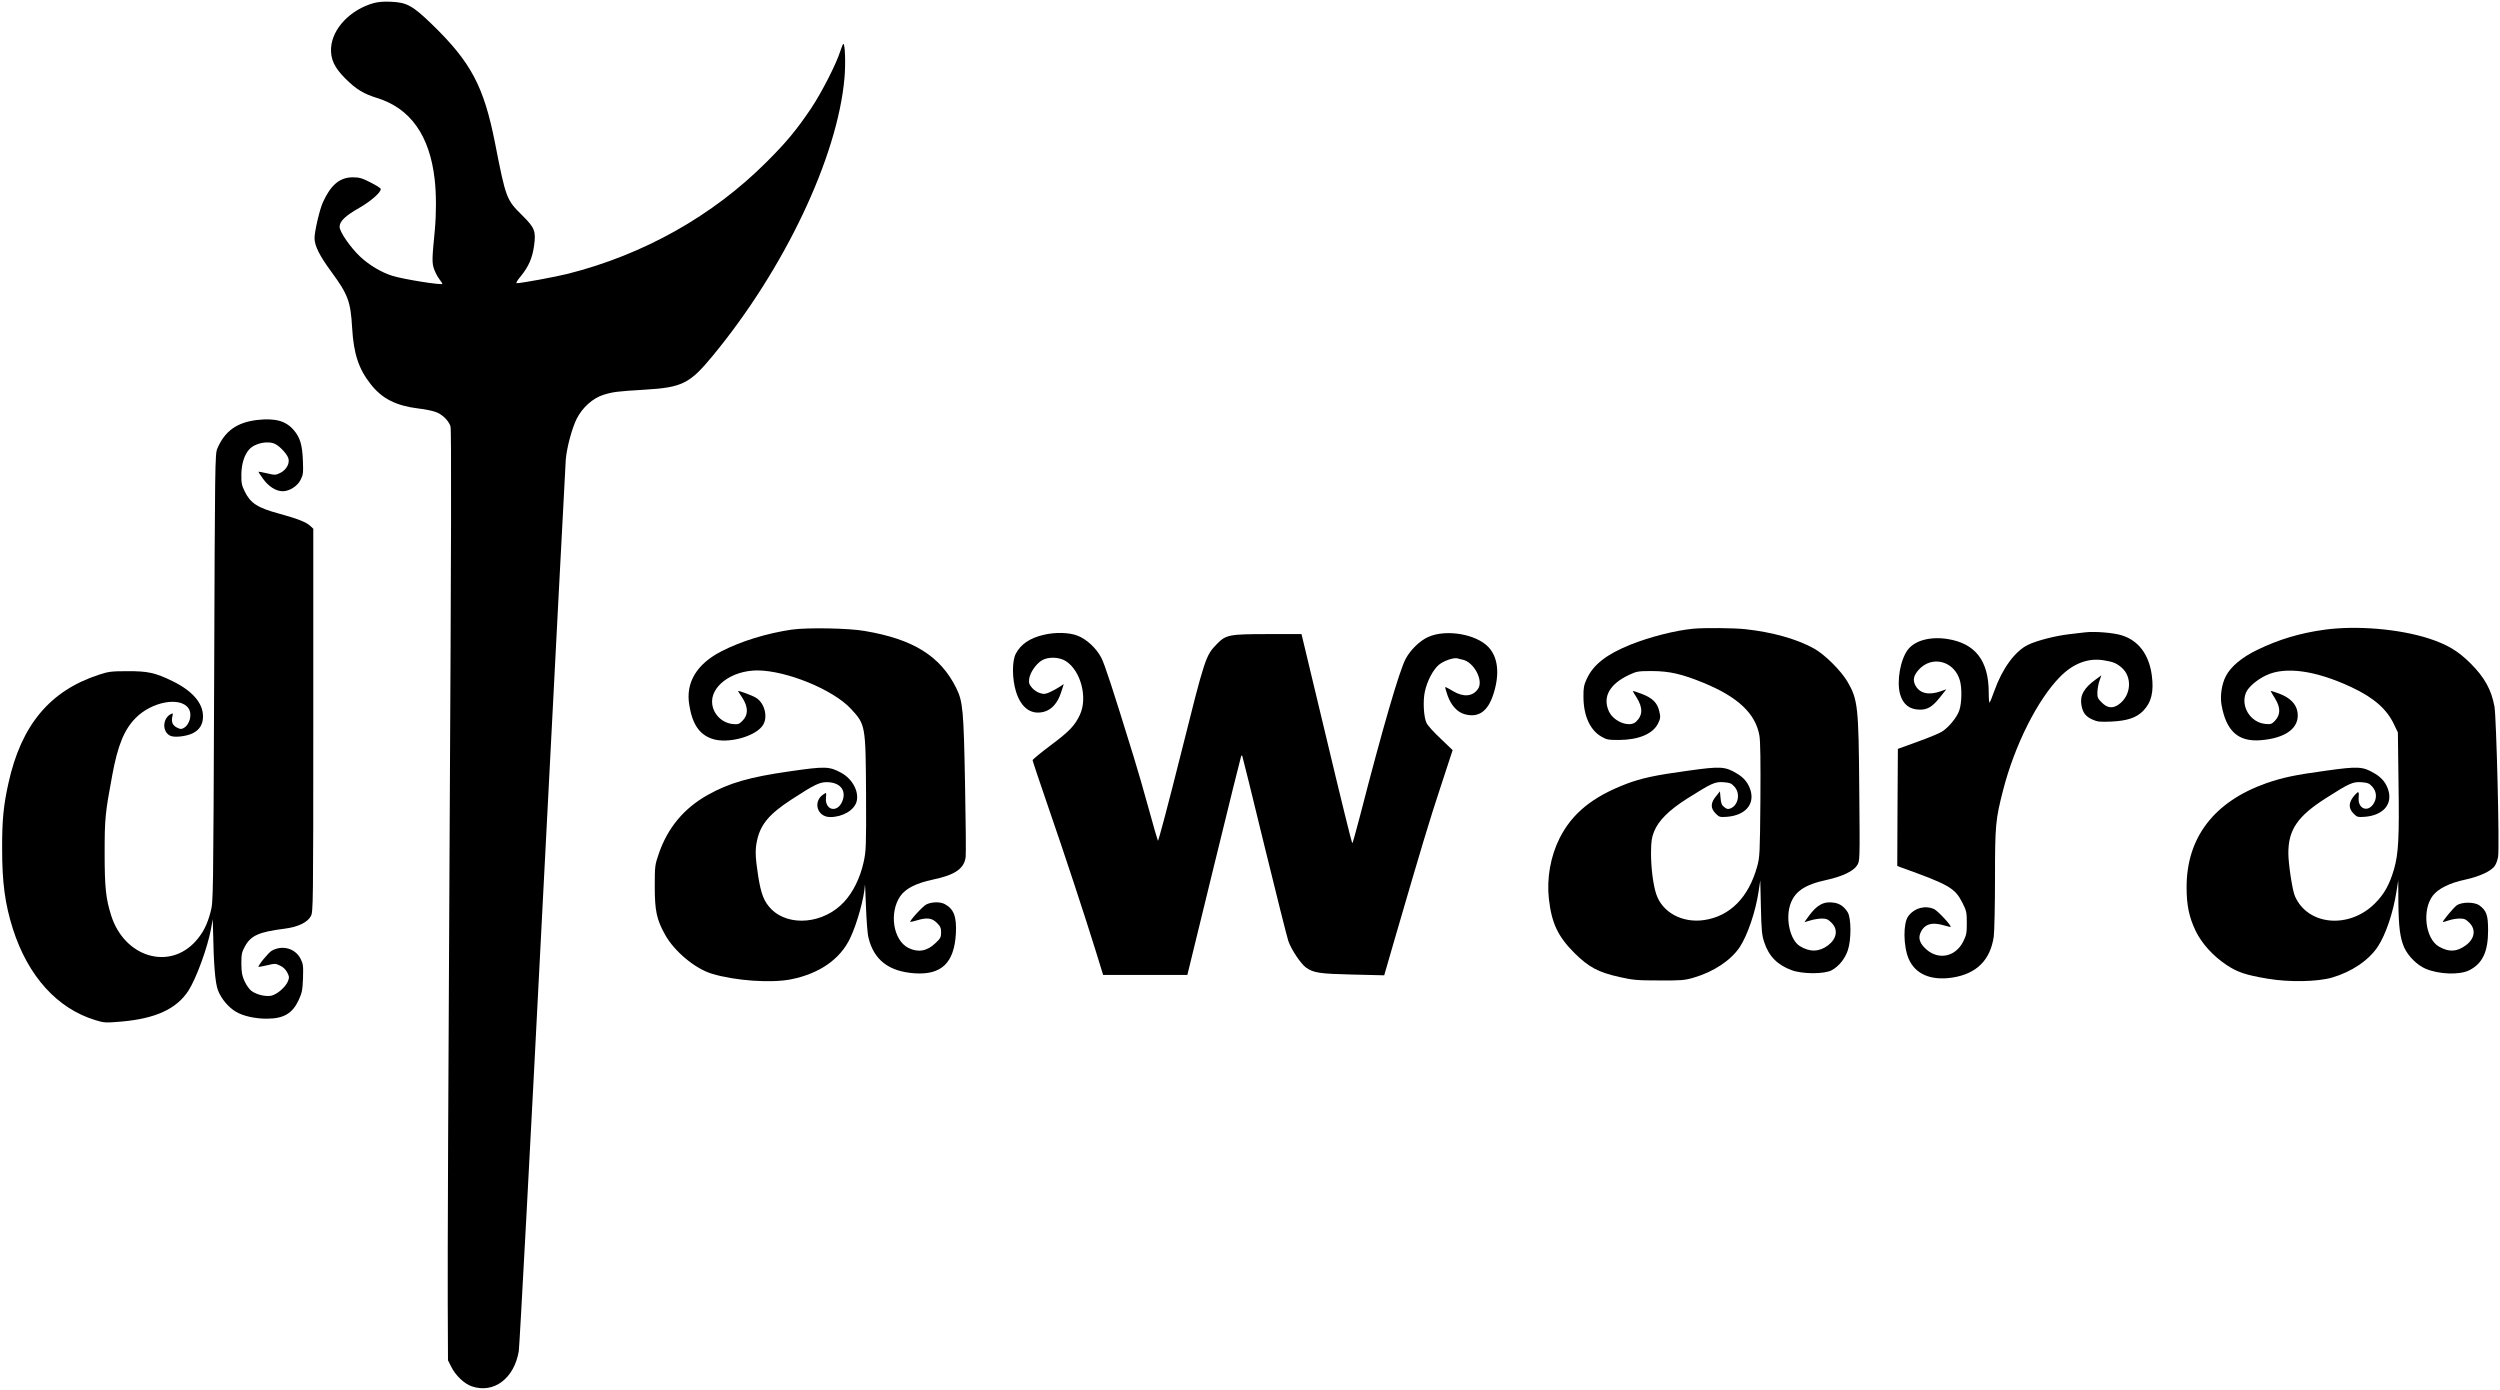
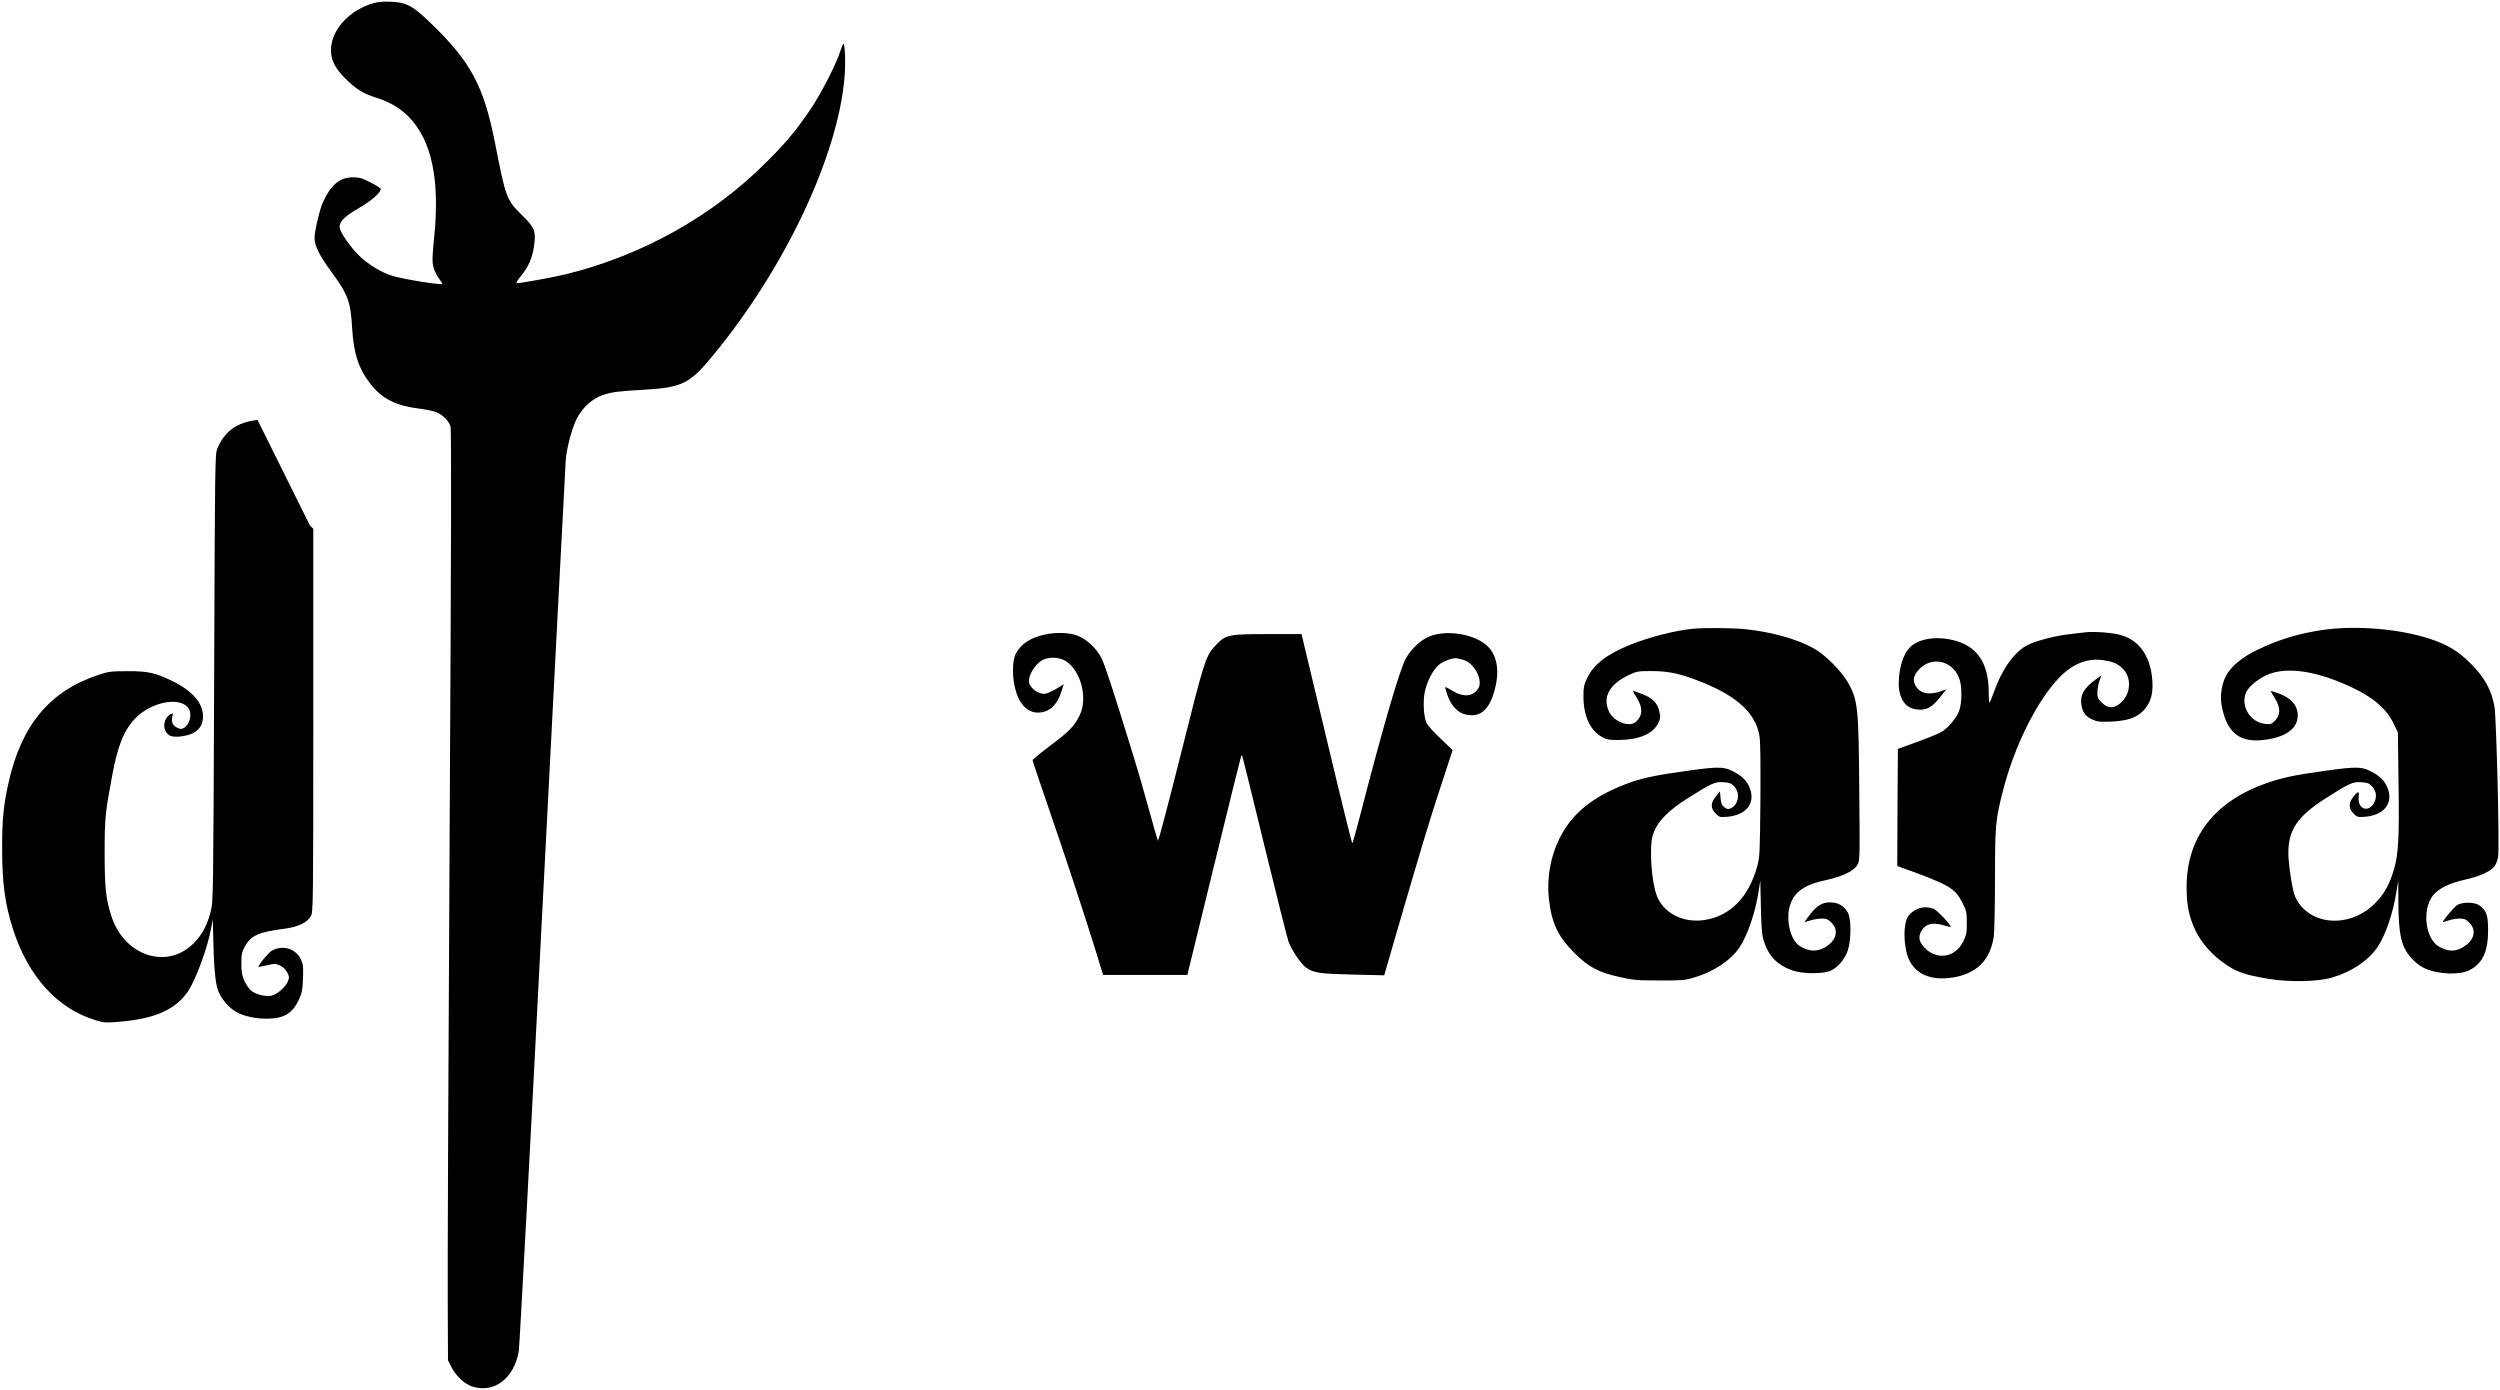
<svg xmlns="http://www.w3.org/2000/svg" version="1.0" width="1995pt" height="1109pt" viewBox="0 0 1995 1109" preserveAspectRatio="xMidYMid meet">
  <g transform="translate(0,1109) scale(0.1,-0.1)" fill="#000000" stroke="none">
    <path d="M2981 11065 c-185 -52 -328 -202 -339 -355 -6 -91 26 -160 117 -250 84 -83 144 -119 247 -151 269 -82 424 -301 463 -653 13 -116 13 -268 1 -401 -23 -235 -23 -260 -7 -310 9 -26 28 -63 42 -81 14 -18 25 -35 25 -39 0 -13 -311 36 -399 64 -87 27 -183 84 -257 153 -78 74 -164 198 -164 238 0 44 46 88 155 150 95 54 180 129 173 153 -2 7 -39 30 -83 52 -66 34 -89 40 -140 40 -103 0 -175 -60 -238 -199 -26 -56 -67 -233 -67 -286 0 -61 40 -141 135 -270 132 -180 153 -236 165 -445 12 -208 52 -330 150 -453 90 -114 201 -170 380 -192 47 -5 106 -17 132 -26 54 -17 107 -68 123 -116 8 -24 6 -928 -7 -3283 -10 -1787 -17 -3457 -15 -3710 l2 -460 25 -50 c34 -70 105 -138 165 -158 175 -60 338 62 375 281 6 37 92 1637 190 3557 99 1920 182 3521 185 3559 9 99 50 250 87 324 45 90 129 165 213 191 77 24 110 28 325 41 304 18 363 47 547 270 574 695 997 1588 1052 2218 10 110 5 272 -9 272 -3 0 -14 -26 -24 -57 -30 -99 -150 -333 -234 -459 -117 -173 -198 -271 -357 -429 -427 -427 -978 -737 -1584 -890 -94 -24 -372 -75 -407 -75 -9 0 4 23 33 57 62 77 91 143 105 242 16 117 6 143 -96 244 -125 123 -129 135 -215 573 -90 457 -193 649 -506 952 -152 147 -199 173 -325 178 -56 3 -104 -1 -139 -11z" />
-     <path d="M2055 7739 c-164 -19 -261 -88 -321 -229 -18 -43 -19 -109 -25 -1830 -7 -1770 -7 -1786 -28 -1865 -28 -106 -60 -168 -119 -235 -212 -237 -570 -128 -675 205 -42 133 -52 222 -52 495 0 278 4 320 61 625 44 239 95 362 186 455 129 131 356 173 422 78 32 -46 11 -131 -39 -158 -18 -10 -28 -9 -53 4 -35 18 -46 44 -37 87 7 29 6 30 -13 20 -65 -35 -69 -138 -6 -171 32 -18 130 -7 183 19 55 28 81 72 81 135 0 106 -86 204 -244 281 -138 67 -197 80 -361 79 -125 0 -149 -3 -225 -28 -392 -128 -621 -402 -723 -867 -39 -175 -51 -295 -50 -524 0 -270 23 -438 85 -635 121 -380 354 -638 660 -731 69 -21 79 -22 208 -11 271 24 437 100 532 244 63 96 155 348 182 497 l14 76 2 -85 c5 -280 17 -425 40 -484 26 -67 84 -136 145 -171 55 -33 155 -55 245 -54 133 0 204 42 253 148 27 58 31 78 35 176 3 100 1 114 -20 155 -43 83 -146 111 -230 63 -26 -15 -113 -121 -105 -129 1 -1 32 5 68 13 63 15 68 15 105 -3 25 -12 45 -32 57 -56 16 -32 16 -40 4 -70 -20 -47 -88 -105 -134 -114 -45 -8 -114 8 -156 38 -16 12 -41 46 -55 77 -21 45 -25 71 -26 140 0 76 3 92 28 138 48 88 112 116 316 142 107 13 185 51 211 101 18 33 19 93 19 1563 l0 1528 -26 24 c-32 29 -100 56 -246 96 -173 47 -229 83 -275 177 -24 49 -28 68 -27 137 1 83 24 156 62 198 46 52 152 73 210 43 37 -20 89 -75 102 -110 15 -41 -13 -95 -64 -120 -37 -18 -42 -18 -105 -3 -36 8 -67 14 -68 13 -2 -2 15 -28 37 -58 43 -60 103 -98 156 -98 53 0 117 40 142 90 21 41 23 54 19 155 -5 127 -23 185 -73 243 -62 73 -148 97 -289 81z" />
-     <path d="M6320 6066 c-199 -29 -408 -93 -564 -174 -195 -100 -285 -248 -256 -425 24 -153 79 -237 181 -272 126 -45 360 20 411 115 37 67 6 174 -61 213 -32 19 -141 59 -141 52 0 -2 14 -24 31 -49 51 -76 52 -141 2 -190 -24 -24 -34 -28 -74 -24 -83 8 -153 73 -165 156 -21 141 152 272 360 272 232 -1 604 -153 746 -306 117 -126 118 -132 121 -681 2 -422 0 -453 -19 -542 -28 -126 -84 -241 -157 -319 -160 -173 -437 -200 -580 -57 -58 59 -82 120 -105 266 -23 151 -25 206 -9 281 28 129 96 211 272 326 195 127 232 144 300 140 99 -7 143 -72 107 -156 -40 -91 -137 -68 -129 31 4 44 4 44 -19 29 -88 -57 -52 -182 53 -182 100 0 193 55 211 125 20 79 -34 179 -121 227 -97 53 -128 54 -412 13 -323 -46 -485 -93 -656 -189 -189 -106 -318 -261 -389 -466 -32 -93 -33 -99 -33 -265 0 -192 15 -263 82 -383 73 -133 240 -272 373 -312 187 -57 479 -77 637 -44 225 46 388 161 467 327 56 117 113 325 118 424 1 21 4 -52 8 -162 4 -110 12 -225 20 -255 42 -180 163 -273 370 -287 214 -14 315 84 328 318 7 135 -17 197 -90 235 -36 19 -102 18 -145 -3 -28 -13 -137 -132 -129 -140 1 -1 24 4 51 12 81 25 122 20 161 -19 28 -28 34 -41 34 -77 0 -37 -5 -48 -45 -85 -67 -65 -139 -77 -217 -38 -120 62 -154 278 -65 411 42 62 126 105 262 134 176 37 249 87 261 180 3 24 1 287 -5 584 -11 591 -17 658 -71 766 -126 254 -343 389 -730 454 -131 23 -457 28 -580 11z" />
+     <path d="M2055 7739 c-164 -19 -261 -88 -321 -229 -18 -43 -19 -109 -25 -1830 -7 -1770 -7 -1786 -28 -1865 -28 -106 -60 -168 -119 -235 -212 -237 -570 -128 -675 205 -42 133 -52 222 -52 495 0 278 4 320 61 625 44 239 95 362 186 455 129 131 356 173 422 78 32 -46 11 -131 -39 -158 -18 -10 -28 -9 -53 4 -35 18 -46 44 -37 87 7 29 6 30 -13 20 -65 -35 -69 -138 -6 -171 32 -18 130 -7 183 19 55 28 81 72 81 135 0 106 -86 204 -244 281 -138 67 -197 80 -361 79 -125 0 -149 -3 -225 -28 -392 -128 -621 -402 -723 -867 -39 -175 -51 -295 -50 -524 0 -270 23 -438 85 -635 121 -380 354 -638 660 -731 69 -21 79 -22 208 -11 271 24 437 100 532 244 63 96 155 348 182 497 l14 76 2 -85 c5 -280 17 -425 40 -484 26 -67 84 -136 145 -171 55 -33 155 -55 245 -54 133 0 204 42 253 148 27 58 31 78 35 176 3 100 1 114 -20 155 -43 83 -146 111 -230 63 -26 -15 -113 -121 -105 -129 1 -1 32 5 68 13 63 15 68 15 105 -3 25 -12 45 -32 57 -56 16 -32 16 -40 4 -70 -20 -47 -88 -105 -134 -114 -45 -8 -114 8 -156 38 -16 12 -41 46 -55 77 -21 45 -25 71 -26 140 0 76 3 92 28 138 48 88 112 116 316 142 107 13 185 51 211 101 18 33 19 93 19 1563 l0 1528 -26 24 z" />
    <path d="M13515 6073 c-143 -13 -348 -65 -503 -127 -193 -78 -297 -159 -350 -274 -22 -48 -27 -71 -26 -142 0 -149 51 -264 141 -317 44 -26 56 -28 143 -28 158 1 271 49 312 133 19 40 20 49 9 96 -15 68 -55 107 -143 140 -38 14 -68 24 -68 21 0 -2 13 -26 30 -51 51 -81 50 -143 -5 -194 -52 -48 -178 1 -216 83 -52 115 4 217 160 291 63 29 72 31 186 31 137 -1 236 -23 409 -94 275 -113 415 -245 446 -421 8 -44 10 -210 8 -515 -4 -427 -5 -454 -26 -530 -68 -246 -216 -396 -422 -427 -176 -26 -336 61 -384 209 -25 77 -41 210 -41 328 1 90 5 120 24 168 34 87 119 172 264 264 197 124 222 136 291 131 51 -4 63 -9 87 -36 48 -53 32 -144 -29 -172 -21 -9 -30 -8 -51 8 -21 15 -27 30 -31 73 l-5 54 -32 -40 c-44 -53 -44 -95 -2 -137 29 -29 33 -30 92 -26 141 12 217 95 188 205 -17 61 -51 105 -110 140 -95 57 -131 59 -389 23 -264 -36 -374 -60 -493 -105 -272 -104 -434 -236 -534 -435 -72 -144 -103 -319 -85 -483 22 -194 72 -300 204 -432 115 -114 191 -154 361 -192 106 -24 142 -27 315 -27 175 -1 203 1 274 22 160 46 298 138 369 244 63 96 127 284 151 447 l13 86 5 -215 c4 -185 8 -224 27 -280 36 -111 106 -181 218 -222 86 -32 261 -32 319 -1 58 31 108 93 130 161 28 83 27 254 -1 301 -26 44 -62 70 -107 77 -83 14 -139 -16 -206 -109 l-33 -46 48 14 c26 8 68 15 91 15 37 0 50 -6 78 -34 54 -54 42 -126 -28 -180 -71 -53 -146 -55 -225 -6 -74 45 -114 204 -80 321 33 112 114 169 297 208 122 27 212 70 240 116 22 35 22 36 17 598 -5 669 -11 724 -94 867 -52 88 -181 217 -266 264 -135 76 -335 132 -549 155 -91 10 -322 12 -413 4z" />
    <path d="M18550 6065 c-196 -27 -367 -78 -537 -161 -123 -59 -212 -134 -251 -210 -33 -64 -47 -159 -34 -230 37 -208 133 -295 311 -281 204 16 314 100 295 224 -10 66 -59 115 -146 148 -38 14 -68 23 -68 21 0 -2 16 -30 36 -62 44 -73 43 -127 -2 -176 -26 -27 -34 -29 -76 -25 -120 11 -200 141 -155 250 19 45 88 104 163 139 153 71 392 38 677 -95 178 -83 283 -175 340 -295 l32 -67 5 -390 c7 -449 0 -578 -36 -702 -35 -120 -77 -197 -151 -271 -206 -208 -539 -178 -640 58 -20 46 -52 257 -52 340 -1 189 74 298 305 444 183 117 210 128 278 124 51 -4 63 -9 87 -36 34 -38 38 -88 12 -132 -45 -77 -129 -46 -121 45 4 51 0 54 -29 23 -52 -58 -56 -106 -12 -150 29 -29 33 -30 92 -26 141 12 217 95 188 205 -17 61 -51 105 -110 140 -95 57 -131 59 -389 23 -255 -35 -347 -55 -477 -100 -416 -147 -636 -433 -636 -829 0 -144 19 -238 72 -349 48 -100 138 -200 246 -272 87 -58 154 -81 329 -110 169 -29 397 -25 514 9 157 46 293 138 365 247 63 95 123 272 149 441 l14 88 1 -170 c2 -203 13 -289 47 -367 31 -68 103 -140 169 -168 107 -46 274 -52 351 -12 104 53 149 147 149 317 0 121 -12 157 -68 199 -40 30 -144 30 -184 0 -26 -20 -114 -126 -109 -132 2 -1 22 5 46 13 23 8 63 15 87 15 38 0 50 -5 79 -34 54 -54 42 -127 -28 -179 -72 -53 -135 -57 -215 -11 -109 63 -137 292 -49 407 42 55 134 101 256 127 117 25 214 70 240 113 11 17 22 49 25 72 12 79 -14 1105 -29 1195 -24 135 -79 234 -190 345 -100 100 -185 151 -331 199 -238 77 -577 106 -835 71z" />
    <path d="M16640 6044 c-19 -2 -77 -9 -128 -15 -112 -13 -259 -51 -329 -85 -103 -50 -204 -188 -267 -364 -17 -49 -35 -92 -39 -96 -4 -4 -7 31 -7 79 0 255 -107 393 -330 428 -138 21 -259 -12 -315 -85 -61 -80 -91 -255 -62 -357 24 -81 75 -121 157 -122 62 -1 102 24 163 101 l49 62 -44 -16 c-98 -35 -172 -17 -205 50 -20 42 -12 75 27 120 106 120 288 72 331 -88 16 -61 14 -177 -6 -235 -18 -55 -85 -137 -141 -171 -19 -12 -105 -48 -192 -79 l-157 -57 -3 -467 -2 -467 22 -9 c393 -141 437 -166 498 -285 32 -64 35 -76 35 -161 0 -82 -3 -97 -30 -151 -61 -119 -194 -147 -292 -61 -51 45 -67 87 -49 130 30 73 91 92 191 62 27 -8 50 -13 51 -12 9 9 -101 127 -131 142 -71 33 -158 10 -207 -56 -42 -56 -40 -239 3 -340 53 -123 177 -176 349 -150 193 30 302 139 330 326 5 39 10 246 10 460 0 430 4 473 64 707 92 360 275 724 454 906 106 108 225 153 349 133 75 -12 102 -23 142 -57 89 -75 78 -225 -21 -295 -48 -35 -91 -30 -135 14 -33 32 -37 42 -36 84 1 26 8 67 17 91 l15 43 -45 -33 c-95 -68 -128 -129 -114 -206 10 -59 35 -91 88 -114 39 -18 60 -20 151 -16 128 6 200 31 253 85 67 68 87 155 69 287 -23 165 -107 275 -239 316 -66 21 -216 33 -292 24z" />
    <path d="M8328 6024 c-110 -26 -181 -74 -221 -149 -32 -58 -31 -202 1 -305 41 -130 121 -187 223 -160 62 17 109 70 136 153 l22 68 -32 -21 c-18 -12 -52 -31 -76 -42 -38 -17 -49 -19 -82 -9 -21 6 -50 26 -64 43 -23 27 -26 39 -22 72 7 47 50 112 96 143 50 34 143 32 197 -3 119 -77 175 -291 112 -427 -41 -88 -85 -134 -237 -247 -77 -58 -140 -110 -141 -116 0 -6 54 -167 120 -359 135 -390 298 -886 385 -1167 l58 -188 336 0 336 0 213 872 c117 480 215 874 217 877 3 2 6 2 8 0 2 -2 81 -323 176 -714 95 -390 182 -735 192 -765 23 -67 100 -182 141 -211 60 -43 111 -50 373 -56 l251 -6 88 304 c209 717 272 928 363 1203 l95 290 -95 91 c-53 49 -104 106 -113 125 -23 46 -30 176 -14 249 18 86 65 175 111 215 39 33 121 61 151 52 7 -3 25 -7 40 -10 91 -20 169 -168 122 -234 -42 -61 -116 -67 -199 -17 -32 20 -60 34 -62 32 -2 -2 7 -33 19 -68 29 -80 78 -133 138 -149 111 -30 186 25 230 169 48 155 34 285 -41 366 -97 105 -341 147 -484 81 -64 -29 -139 -101 -177 -172 -50 -92 -184 -552 -364 -1251 -32 -123 -60 -223 -63 -223 -3 0 -96 376 -205 835 l-200 835 -266 0 c-312 0 -337 -5 -410 -80 -89 -91 -94 -107 -286 -874 -99 -395 -180 -702 -184 -695 -4 8 -37 122 -73 254 -36 132 -90 319 -120 415 -166 539 -232 741 -259 792 -41 78 -119 149 -191 176 -68 26 -179 28 -269 6z" />
  </g>
</svg>